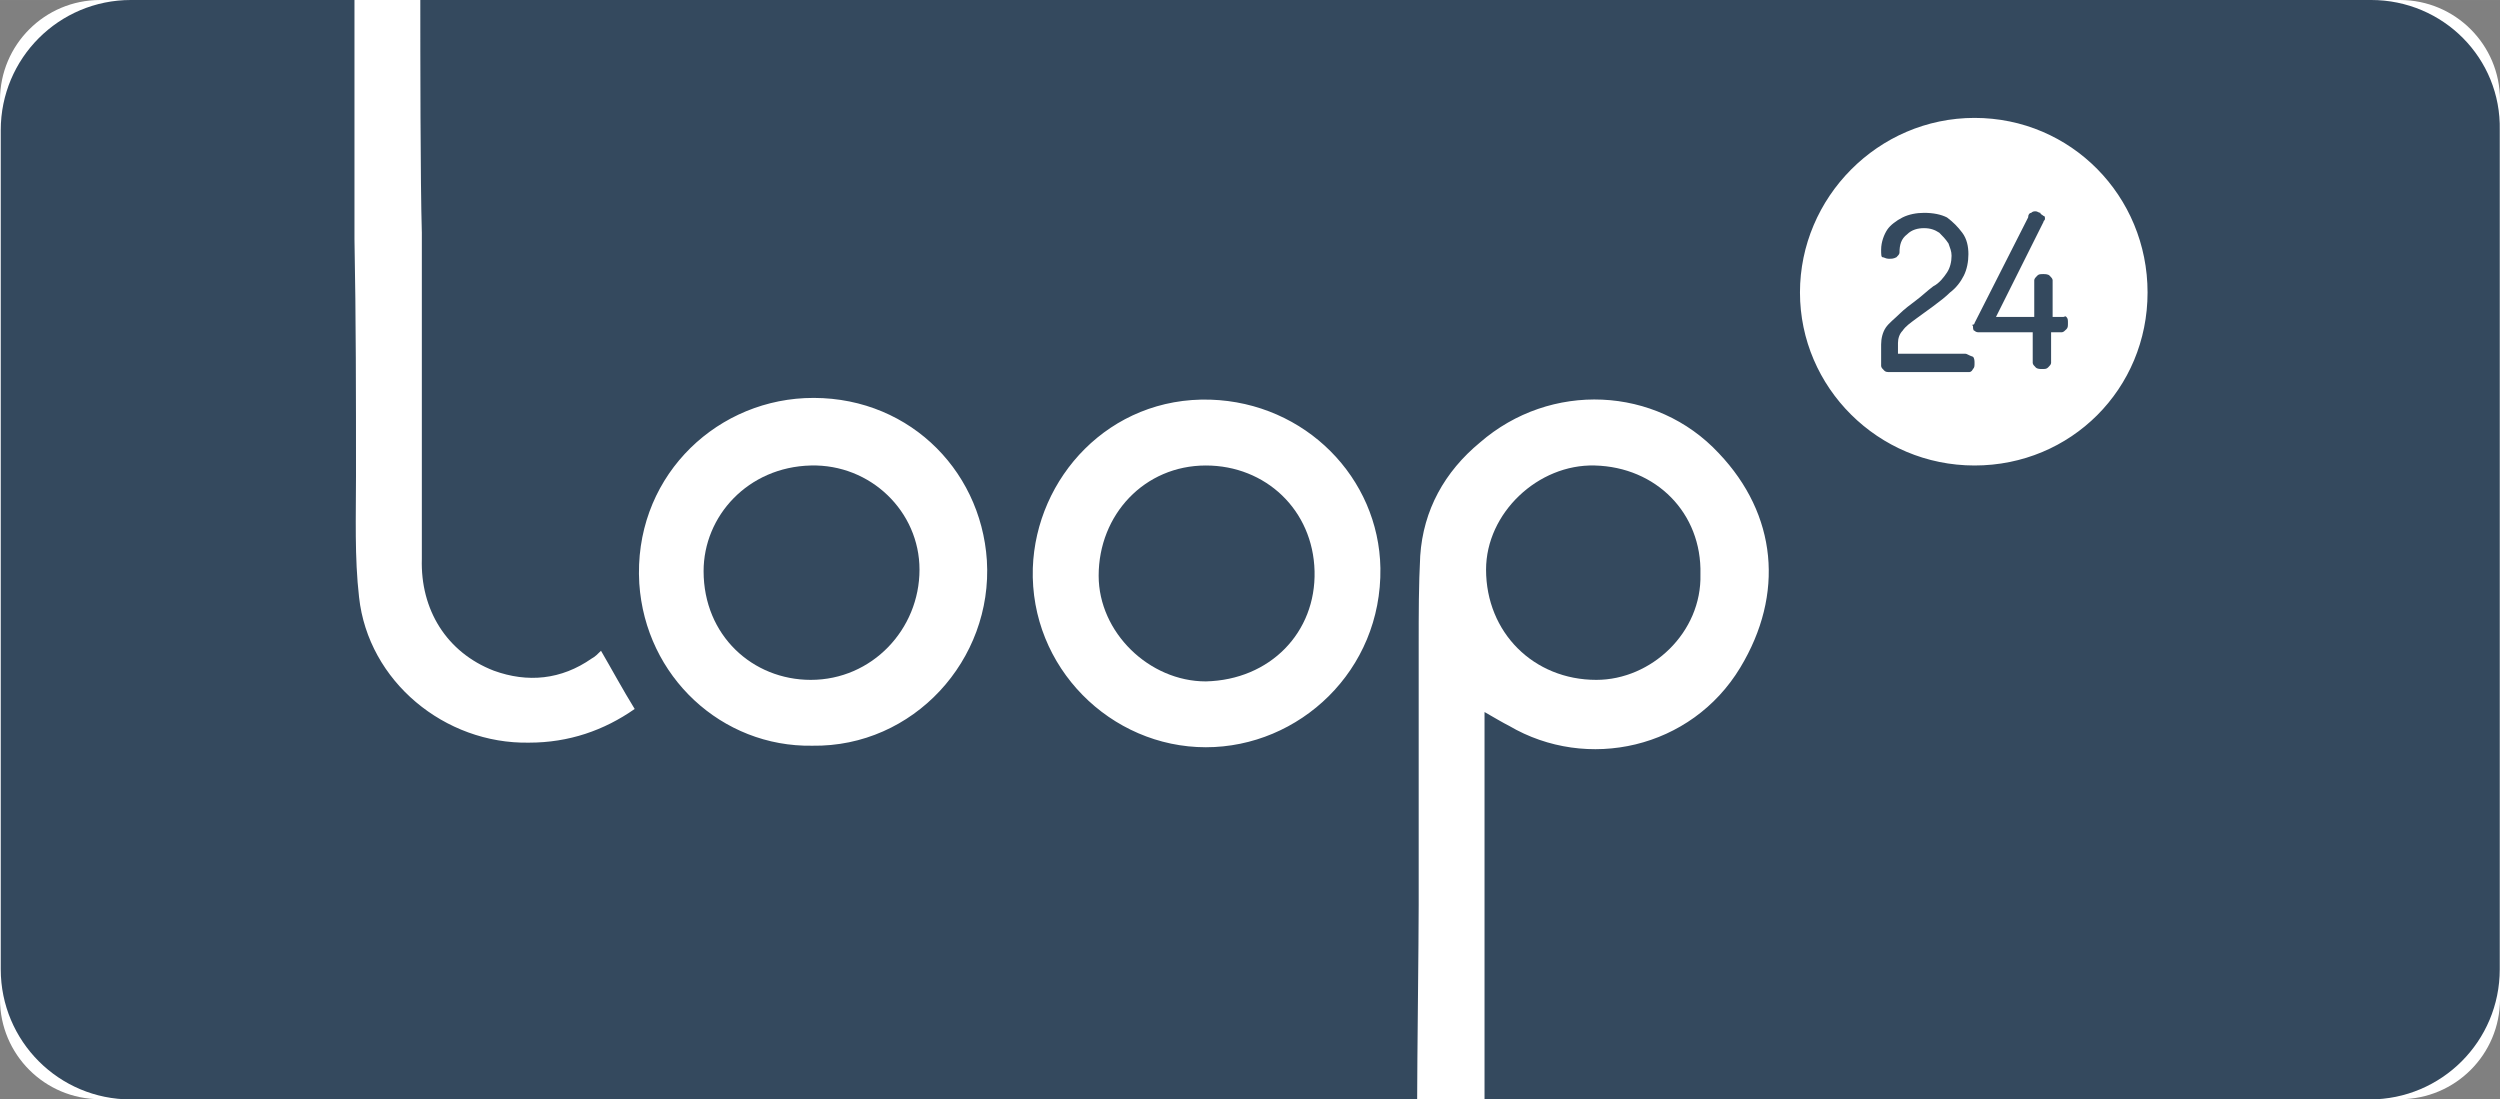
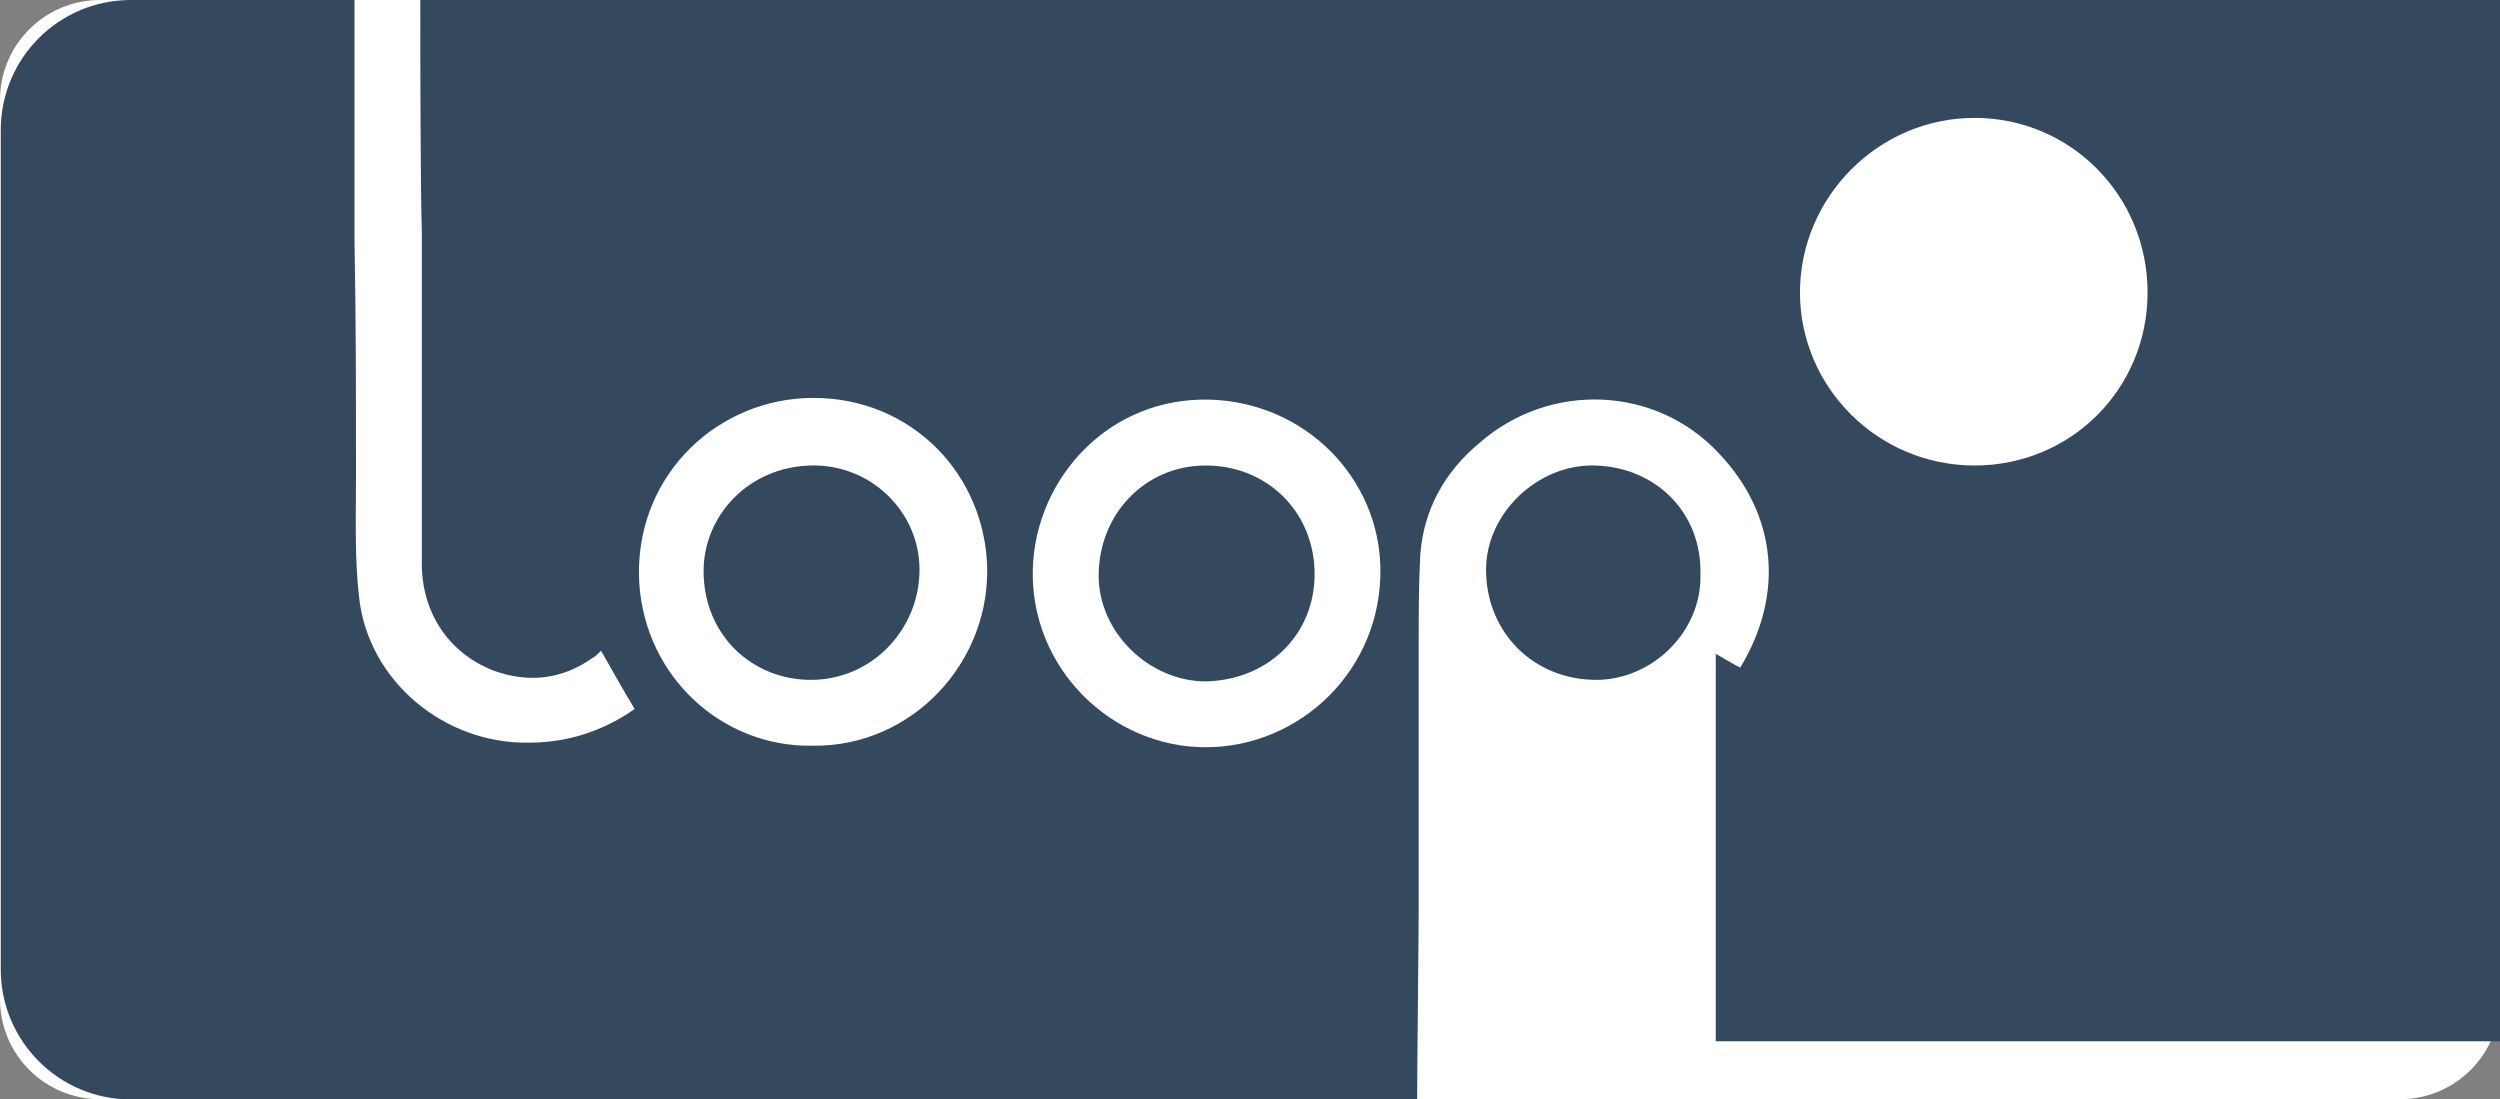
<svg xmlns="http://www.w3.org/2000/svg" version="1.1" width="163.3px" height="71.8px" viewBox="0,0,256,112.555">
  <rect x="0" y="0" width="256" height="112.555" fill="#808080" stroke="none" />
  <g fill="#ffffff" fill-rule="nonzero" stroke="none" stroke-width="1" stroke-linecap="butt" stroke-linejoin="miter" stroke-miterlimit="10" stroke-dasharray="" stroke-dashoffset="0" font-family="none" font-weight="none" font-size="none" text-anchor="none" style="mix-blend-mode: normal">
    <path d="M10.24,112.555c-5.655,0 -10.24,-4.585 -10.24,-10.24v-92.075c0,-5.655 4.585,-10.24 10.24,-10.24h235.52c5.655,0 10.24,4.585 10.24,10.24v92.075c0,5.655 -4.585,10.24 -10.24,10.24z" id="shape" />
  </g>
  <g fill="#34495e" fill-rule="nonzero" stroke="none" stroke-width="1" stroke-linecap="butt" stroke-linejoin="miter" stroke-miterlimit="10" stroke-dasharray="" stroke-dashoffset="0" font-family="none" font-weight="none" font-size="none" text-anchor="none" style="mix-blend-mode: normal">
    <g transform="translate(0.077,-0.002) scale(1.568,1.568)">
      <g>
        <path d="M104.2,44.4c3.6,0 6.9,-3.1 6.8,-6.9c0.1,-4 -2.9,-7 -6.9,-7.1c-3.7,-0.1 -7.1,3.1 -7.1,6.8c0,4.1 3.1,7.2 7.2,7.2z" />
        <path d="M78.7,30.4c-4,0 -7,3.2 -7,7.2c0,3.7 3.3,6.9 7,6.9c4.2,-0.1 7.2,-3.2 7.1,-7.2c-0.1,-4 -3.2,-6.9 -7.1,-6.9z" />
-         <path d="M154.8,0h-127.4c0,3.3 0,12 0.1,15.2c0,4.6 0,9.1 0,13.7c0,2.5 0,5.1 0,7.6c-0.1,3.3 1.6,6.1 4.7,7.3c2.2,0.8 4.4,0.6 6.4,-0.8c0.2,-0.1 0.4,-0.3 0.6,-0.5c0.7,1.2 1.4,2.5 2.2,3.8c-2,1.4 -4.3,2.2 -6.9,2.2c-5.5,0.1 -10.5,-4 -11.1,-9.5c-0.3,-2.6 -0.2,-5.3 -0.2,-7.9c0,-5.2 0,-10.3 -0.1,-15.5c0,-3.4 0,-12.2 0,-15.6h-14.6c-4.7,0 -8.5,3.8 -8.5,8.5v54.8c0,4.7 3.8,8.5 8.5,8.5h84c0,-2.4 0.1,-10.3 0.1,-12.7c0,-5.7 0,-11.4 0,-17.1c0,-1.9 0,-3.8 0.1,-5.7c0.2,-3 1.6,-5.5 3.9,-7.4c4.6,-4 11.5,-3.7 15.6,0.7c3.8,4 4.3,9.2 1.4,14c-3.2,5.3 -10,6.8 -15.1,3.8c-0.4,-0.2 -0.9,-0.5 -1.6,-0.9c0,6.7 0,18.8 0,25.3h57.8c4.7,0 8.5,-3.8 8.5,-8.5v-54.8c0.1,-4.7 -3.7,-8.5 -8.4,-8.5zM53,48.7c-5.9,0.1 -10.9,-4.5 -11.3,-10.6c-0.4,-6.7 4.7,-11.8 10.8,-12.1c6.5,-0.3 11.5,4.5 11.9,10.6c0.4,6.5 -4.8,12.2 -11.4,12.1zM78.7,48.8c-6.2,0 -11.5,-5.2 -11.3,-11.7c0.2,-5.9 5,-11.2 11.6,-11c6.2,0.2 11,5.1 11.1,11c0.1,6.7 -5.3,11.7 -11.4,11.7zM128.9,30.4c-6.3,0 -11.4,-5.1 -11.4,-11.3c0,-6.2 5.1,-11.4 11.4,-11.4c6.3,0 11.3,5.1 11.3,11.4c0,6.3 -5,11.3 -11.3,11.3z" />
+         <path d="M154.8,0h-127.4c0,3.3 0,12 0.1,15.2c0,4.6 0,9.1 0,13.7c0,2.5 0,5.1 0,7.6c-0.1,3.3 1.6,6.1 4.7,7.3c2.2,0.8 4.4,0.6 6.4,-0.8c0.2,-0.1 0.4,-0.3 0.6,-0.5c0.7,1.2 1.4,2.5 2.2,3.8c-2,1.4 -4.3,2.2 -6.9,2.2c-5.5,0.1 -10.5,-4 -11.1,-9.5c-0.3,-2.6 -0.2,-5.3 -0.2,-7.9c0,-5.2 0,-10.3 -0.1,-15.5c0,-3.4 0,-12.2 0,-15.6h-14.6c-4.7,0 -8.5,3.8 -8.5,8.5v54.8c0,4.7 3.8,8.5 8.5,8.5h84c0,-2.4 0.1,-10.3 0.1,-12.7c0,-5.7 0,-11.4 0,-17.1c0,-1.9 0,-3.8 0.1,-5.7c0.2,-3 1.6,-5.5 3.9,-7.4c4.6,-4 11.5,-3.7 15.6,0.7c3.8,4 4.3,9.2 1.4,14c-0.4,-0.2 -0.9,-0.5 -1.6,-0.9c0,6.7 0,18.8 0,25.3h57.8c4.7,0 8.5,-3.8 8.5,-8.5v-54.8c0.1,-4.7 -3.7,-8.5 -8.4,-8.5zM53,48.7c-5.9,0.1 -10.9,-4.5 -11.3,-10.6c-0.4,-6.7 4.7,-11.8 10.8,-12.1c6.5,-0.3 11.5,4.5 11.9,10.6c0.4,6.5 -4.8,12.2 -11.4,12.1zM78.7,48.8c-6.2,0 -11.5,-5.2 -11.3,-11.7c0.2,-5.9 5,-11.2 11.6,-11c6.2,0.2 11,5.1 11.1,11c0.1,6.7 -5.3,11.7 -11.4,11.7zM128.9,30.4c-6.3,0 -11.4,-5.1 -11.4,-11.3c0,-6.2 5.1,-11.4 11.4,-11.4c6.3,0 11.3,5.1 11.3,11.4c0,6.3 -5,11.3 -11.3,11.3z" />
        <path d="M52.9,30.4c-4.1,0.1 -7,3.3 -7,6.9c0,4.2 3.2,7.1 7,7.1c4,0 7.1,-3.3 7.1,-7.2c0,-3.8 -3.2,-6.9 -7.1,-6.8z" />
-         <path d="M128.3,23.1h-4.4v-0.7c0,-0.3 0.1,-0.6 0.3,-0.8c0.2,-0.3 0.5,-0.5 0.9,-0.8c0.4,-0.3 0.7,-0.5 1.1,-0.8c0.4,-0.3 0.8,-0.6 1.1,-0.9c0.4,-0.3 0.7,-0.7 0.9,-1.1c0.2,-0.4 0.3,-0.9 0.3,-1.4c0,-0.5 -0.1,-1 -0.4,-1.4c-0.3,-0.4 -0.6,-0.7 -1,-1c-0.4,-0.2 -0.9,-0.3 -1.5,-0.3c-0.5,0 -1,0.1 -1.4,0.3c-0.4,0.2 -0.8,0.5 -1,0.8c-0.2,0.3 -0.4,0.8 -0.4,1.3c0,0.3 0,0.5 0.1,0.5c0.1,0 0.2,0.1 0.4,0.1c0.2,0 0.3,0 0.5,-0.1c0.1,-0.1 0.2,-0.2 0.2,-0.3c0,-0.5 0.1,-0.9 0.5,-1.2c0.3,-0.3 0.7,-0.4 1.1,-0.4c0.4,0 0.7,0.1 1,0.3c0.2,0.2 0.4,0.4 0.6,0.7c0.1,0.3 0.2,0.5 0.2,0.8c0,0.4 -0.1,0.8 -0.3,1.1c-0.2,0.3 -0.5,0.7 -0.9,0.9c-0.4,0.3 -0.7,0.6 -1.1,0.9c-0.4,0.3 -0.8,0.6 -1.1,0.9c-0.3,0.3 -0.7,0.6 -0.9,0.9c-0.2,0.3 -0.3,0.7 -0.3,1.1v1.4c0,0.1 0.1,0.2 0.2,0.3c0.1,0.1 0.2,0.1 0.4,0.1h5.1v0c0.1,0 0.2,0 0.3,-0.2c0.1,-0.1 0.1,-0.2 0.1,-0.4c0,-0.1 0,-0.3 -0.1,-0.4c-0.3,-0.1 -0.4,-0.2 -0.5,-0.2z" />
-         <path d="M134.7,20.7h-0.7v-2.4c0,-0.1 -0.1,-0.2 -0.2,-0.3c-0.1,-0.1 -0.3,-0.1 -0.4,-0.1c-0.2,0 -0.3,0 -0.4,0.1c-0.1,0.1 -0.2,0.2 -0.2,0.3v2.4h-2.5l3.1,-6.2c0,-0.1 0.1,-0.1 0.1,-0.2c0,-0.1 0,-0.2 -0.1,-0.2c-0.1,-0.1 -0.2,-0.1 -0.2,-0.2c-0.1,0 -0.2,-0.1 -0.3,-0.1c-0.1,0 -0.2,0 -0.3,0.1c-0.1,0 -0.2,0.1 -0.2,0.3l-3.5,6.9c0,0 0,0.1 -0.1,0.1c-0.1,0 0,0.1 0,0.1c0,0.1 0,0.3 0.1,0.3c0.1,0.1 0.2,0.1 0.3,0.1h3.5v2c0,0.1 0.1,0.2 0.2,0.3c0.1,0.1 0.3,0.1 0.4,0.1c0.2,0 0.3,0 0.4,-0.1c0.1,-0.1 0.2,-0.2 0.2,-0.3v-2h0.7c0.1,0 0.2,-0.1 0.3,-0.2c0.1,-0.1 0.1,-0.2 0.1,-0.4c0,-0.2 0,-0.3 -0.1,-0.4c-0.1,-0.1 -0.1,0 -0.2,0z" />
      </g>
    </g>
  </g>
</svg>